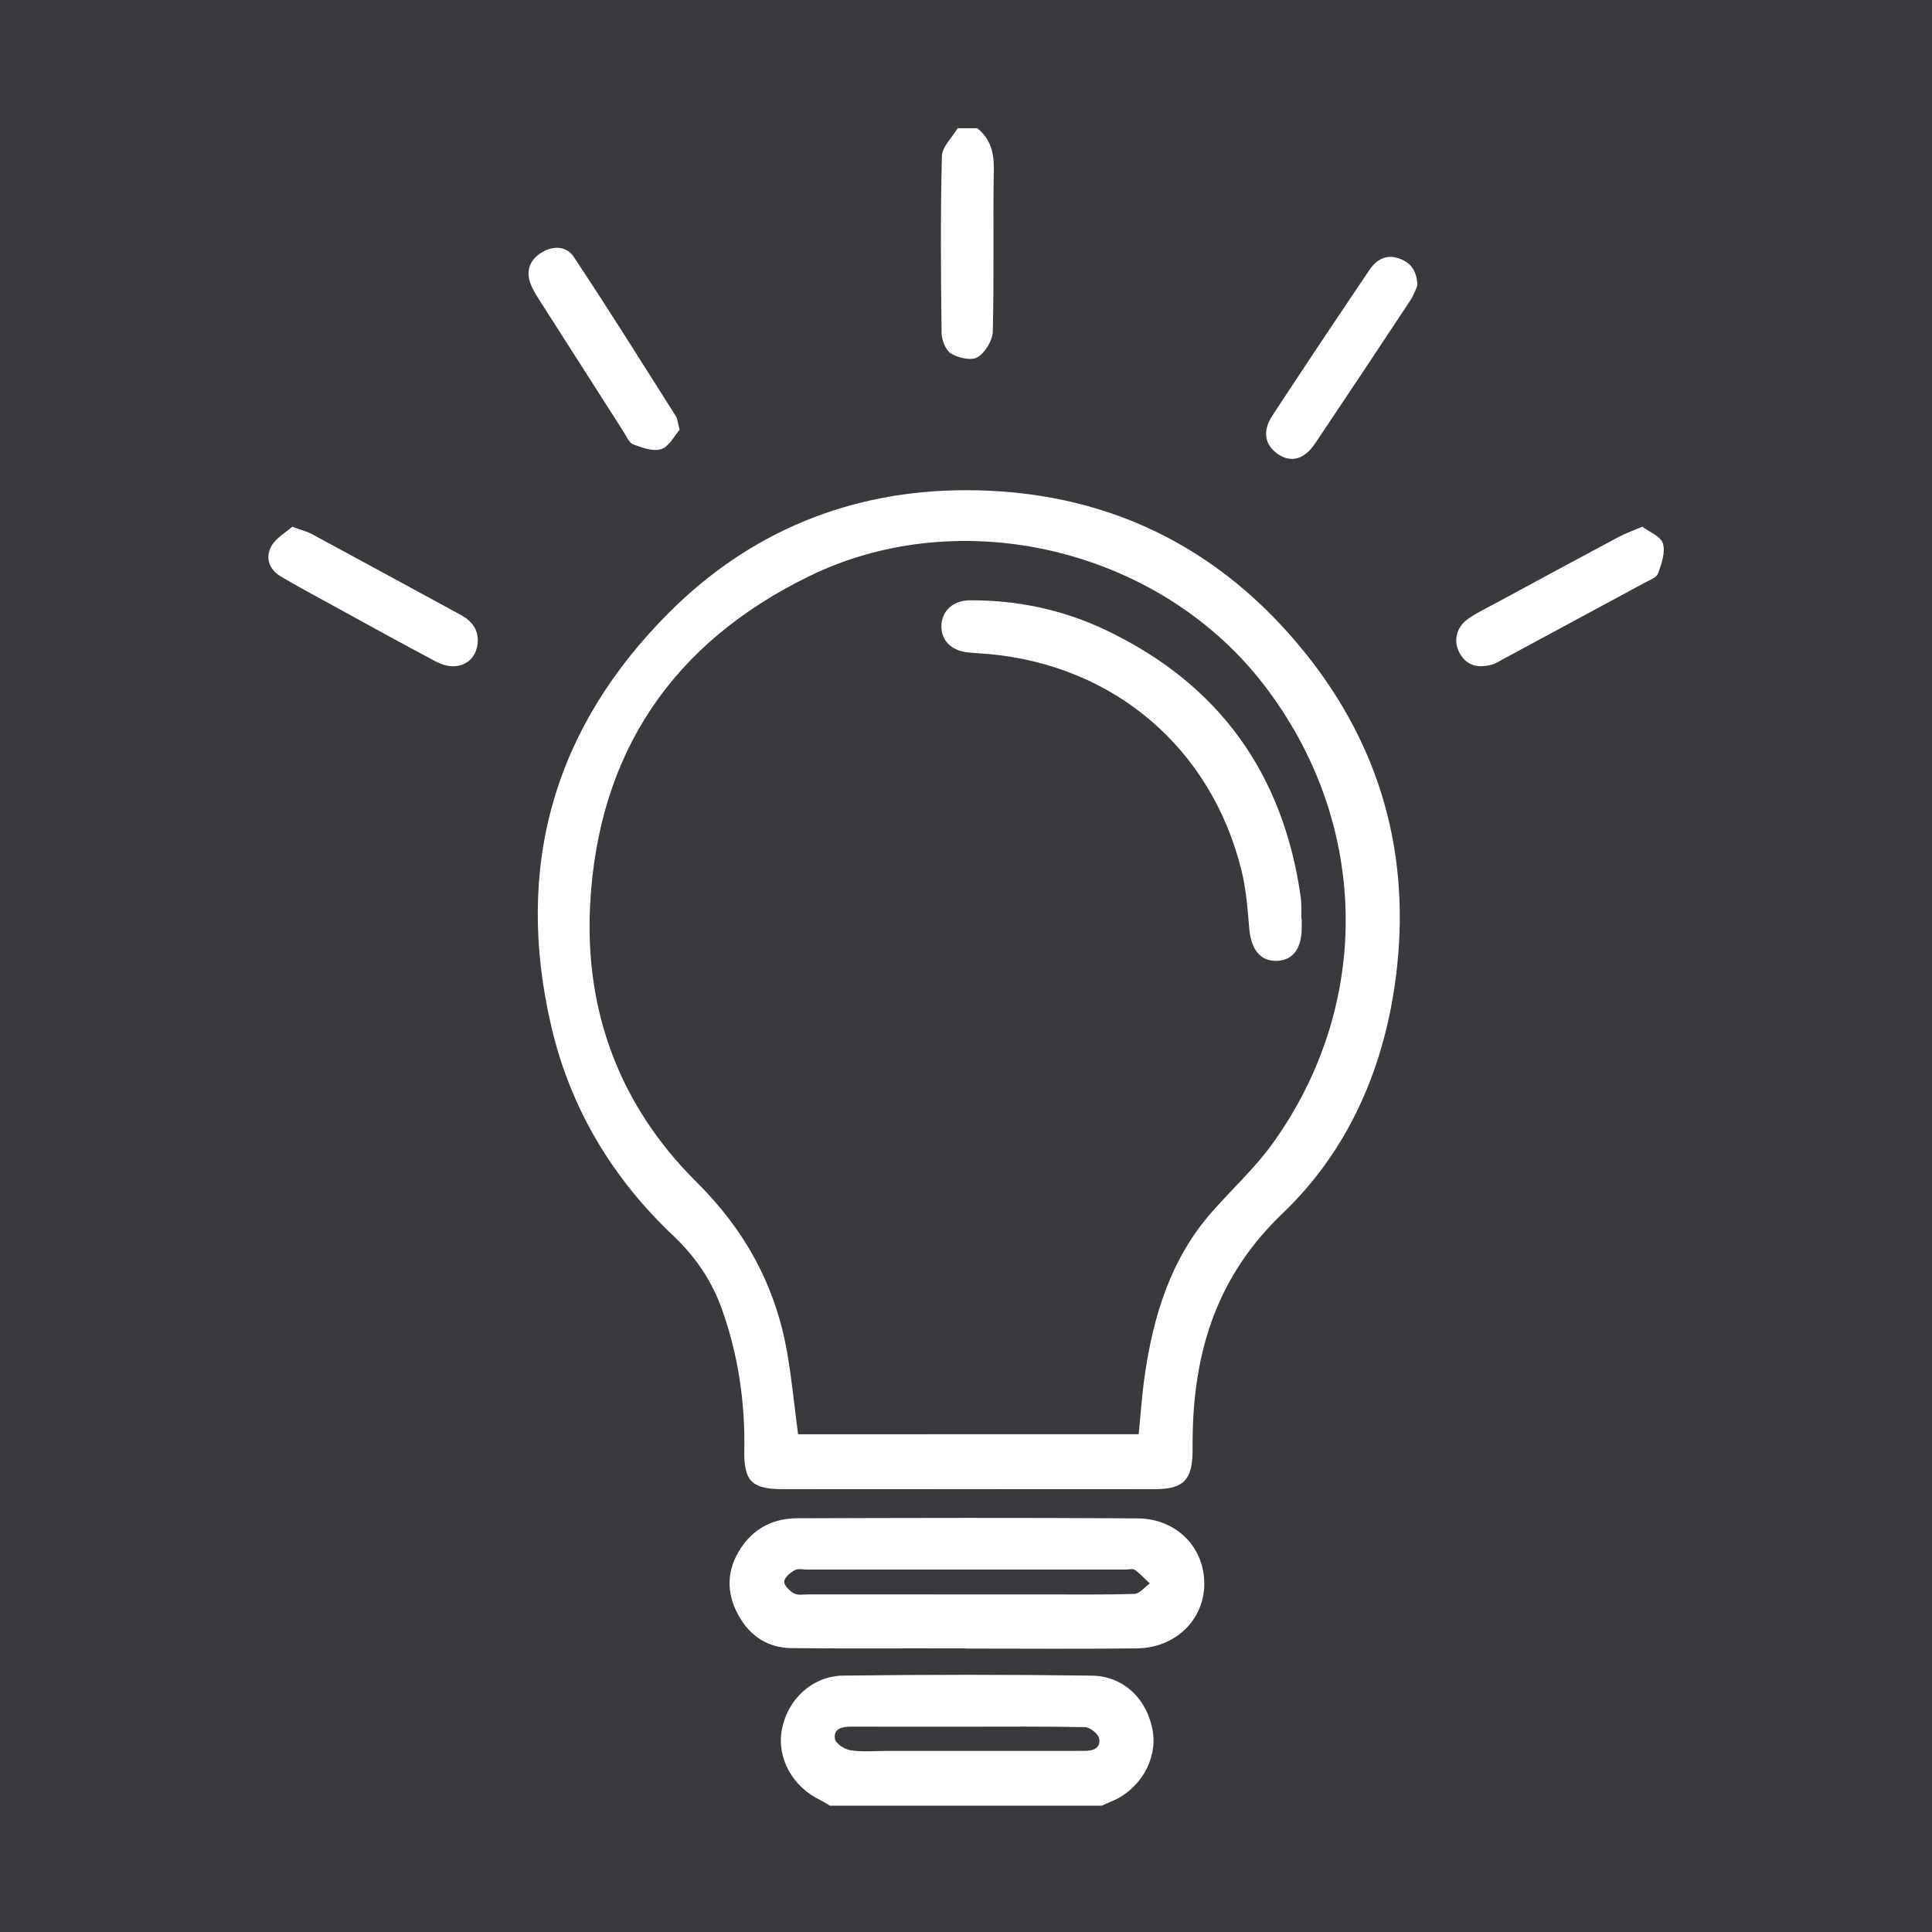
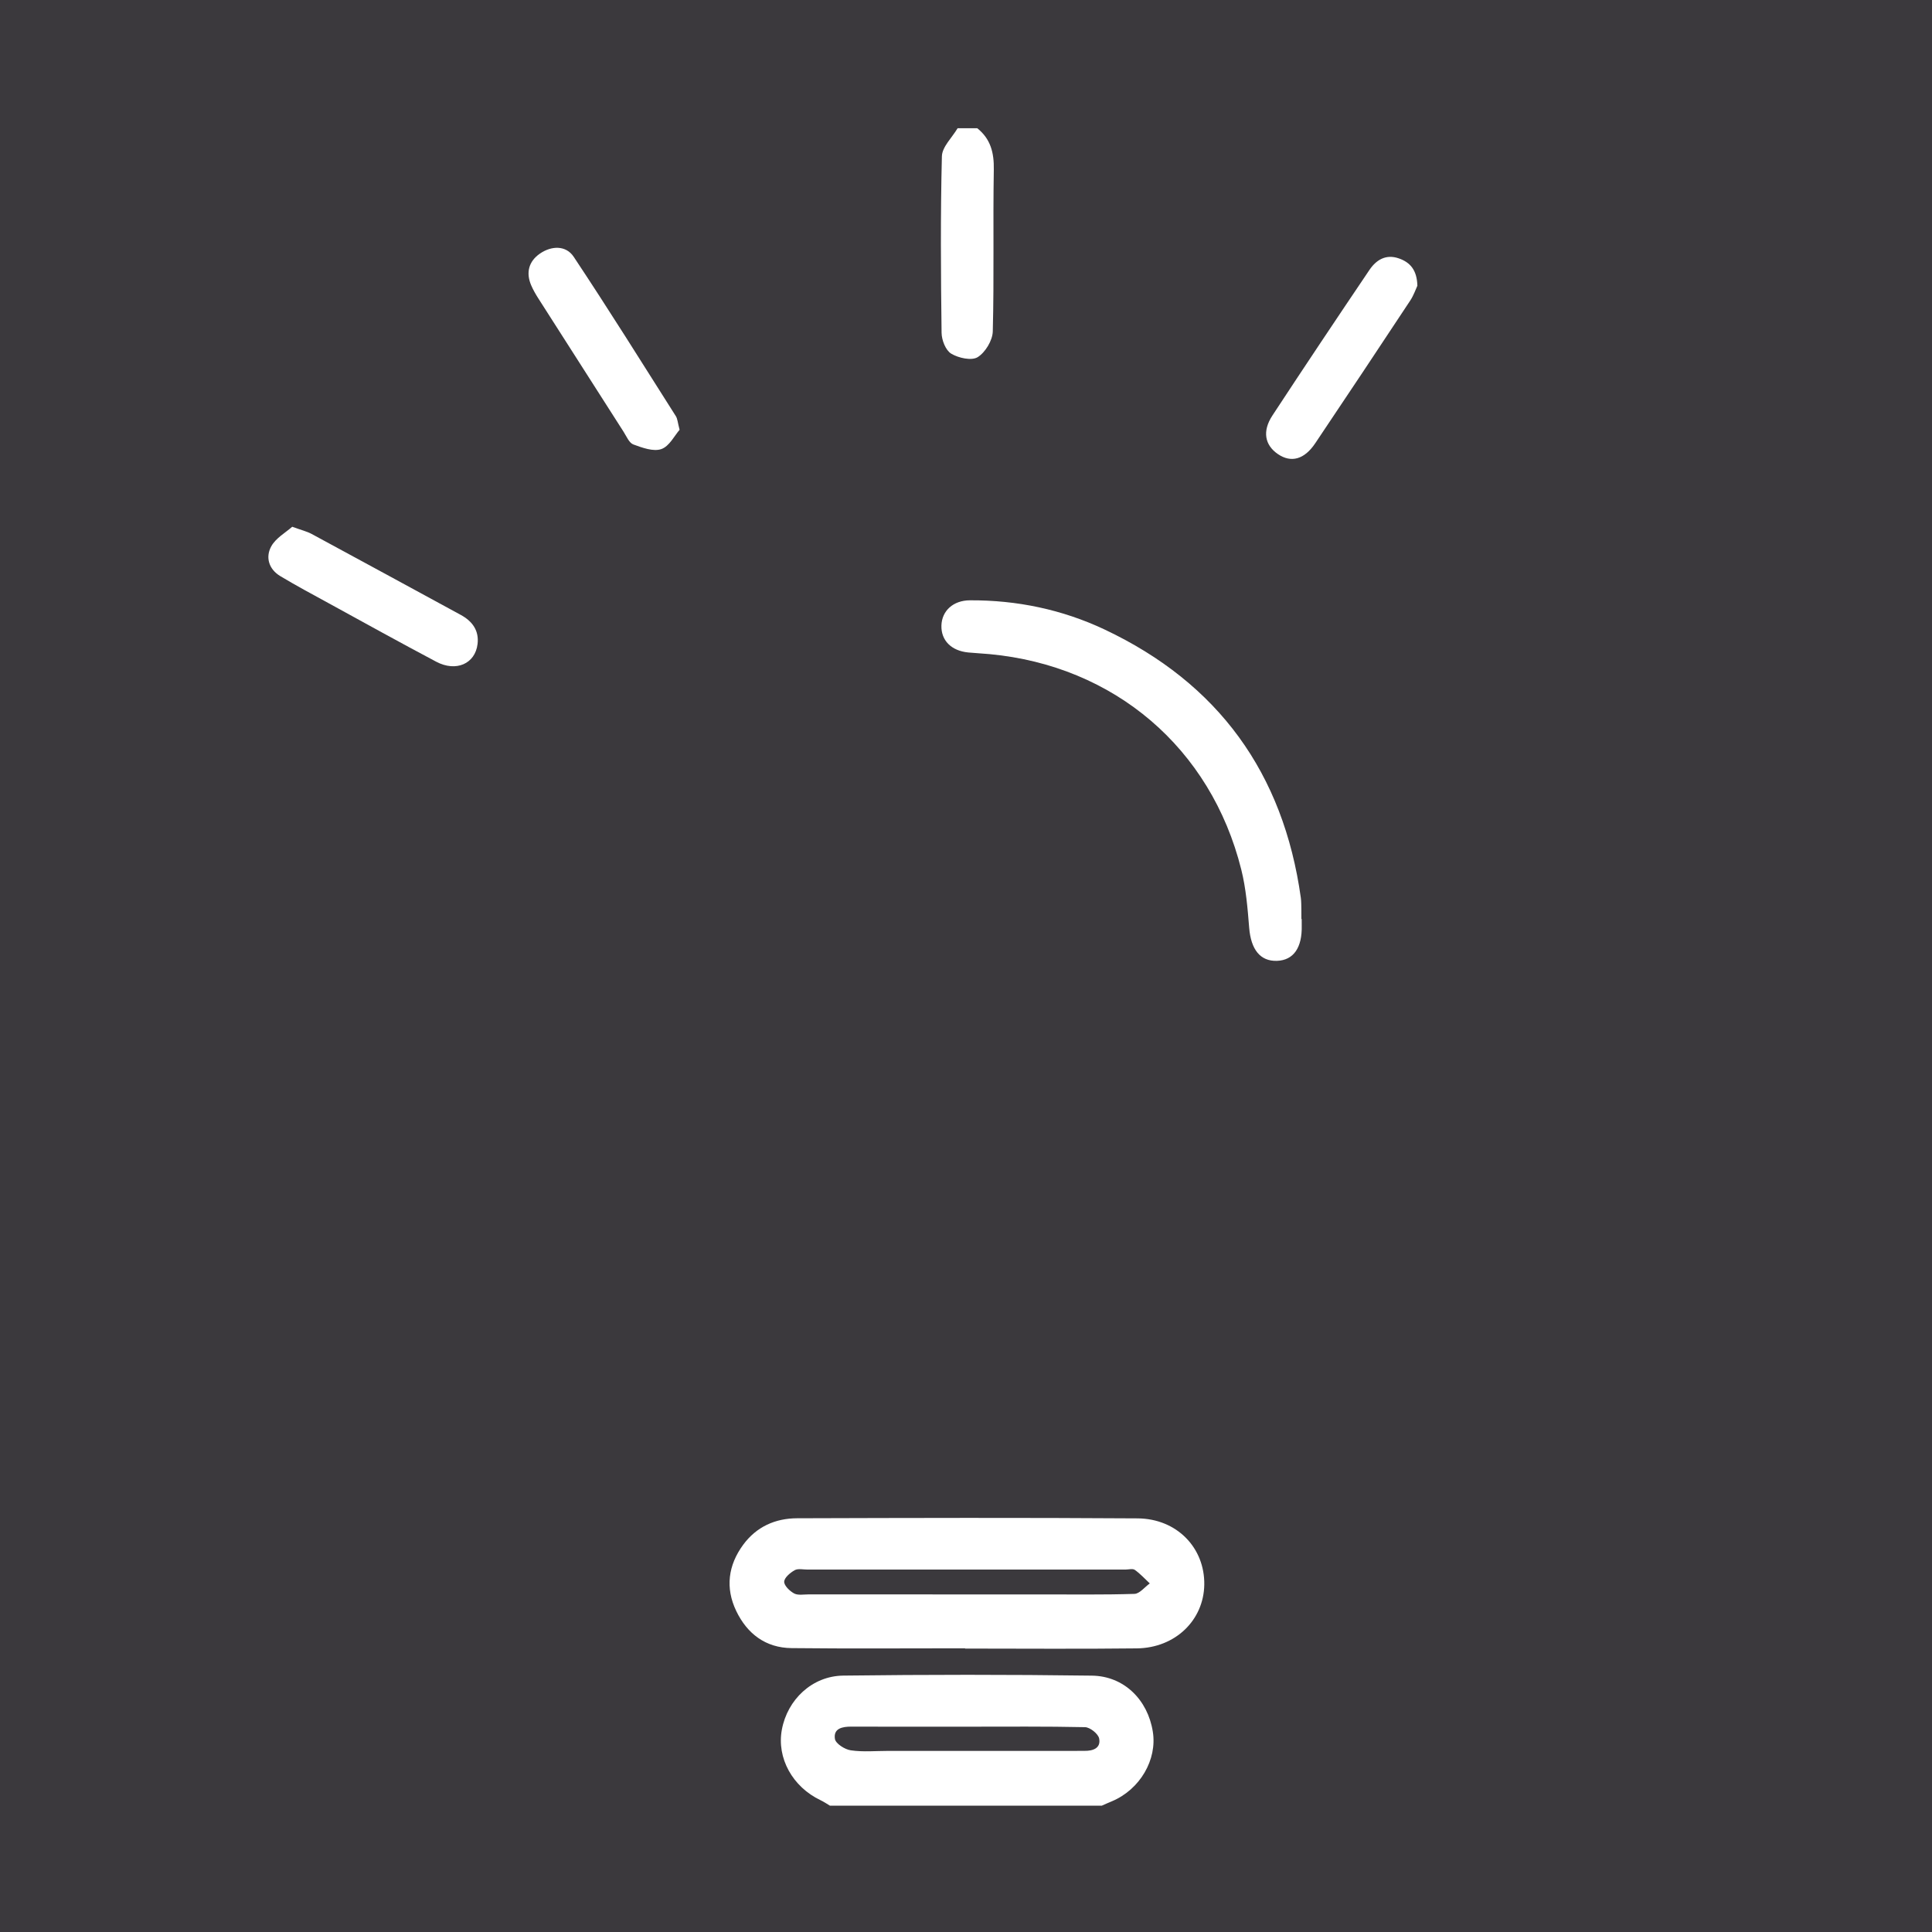
<svg xmlns="http://www.w3.org/2000/svg" version="1.1" id="Layer_1" x="0px" y="0px" width="100px" height="100px" viewBox="0 0 100 100" enable-background="new 0 0 100 100" xml:space="preserve">
  <rect fill="#3B393D" width="100" height="100" />
  <path fill="#FFFFFF" d="M42.955,93.46c-0.161-0.096-0.314-0.201-0.481-0.28c-1.457-0.693-2.278-2.188-2.005-3.654  c0.287-1.553,1.565-2.776,3.176-2.797c4.289-0.053,8.58-0.056,12.871,0.002c1.664,0.021,2.891,1.25,3.153,2.896  c0.235,1.456-0.665,2.992-2.108,3.603c-0.178,0.073-0.354,0.153-0.531,0.231C52.337,93.46,47.646,93.46,42.955,93.46z   M50.072,89.373c-2.002,0-4.004,0.005-6.006-0.003c-0.472-0.003-0.938,0.095-0.85,0.639c0.041,0.243,0.512,0.543,0.82,0.587  c0.636,0.094,1.293,0.03,1.943,0.03c3.186,0,6.371,0,9.559,0c0.196,0,0.394-0.005,0.592-0.002c0.45,0.008,0.862-0.144,0.761-0.642  c-0.049-0.242-0.469-0.576-0.728-0.584C54.135,89.354,52.104,89.373,50.072,89.373z" />
  <path fill="#FFFFFF" d="M50.584,6.638c0.691,0.554,0.872,1.267,0.855,2.144c-0.047,2.791,0.02,5.584-0.053,8.375  c-0.013,0.466-0.388,1.086-0.783,1.33c-0.315,0.194-0.993,0.045-1.369-0.182c-0.287-0.171-0.494-0.704-0.498-1.079  c-0.039-3.044-0.06-6.091,0.016-9.135c0.012-0.491,0.529-0.969,0.813-1.453C49.907,6.638,50.246,6.638,50.584,6.638z" />
-   <path fill="#FFFFFF" d="M50.064,77.078c-3.193,0-6.385,0.005-9.579,0c-1.594-0.003-1.988-0.436-1.96-2.027  c0.044-2.505-0.322-4.949-1.167-7.314c-0.523-1.459-1.376-2.704-2.505-3.772c-3.158-2.985-5.319-6.579-6.311-10.808  c-1.941-8.283,0.115-15.501,6.128-21.491c4.185-4.17,9.376-6.278,15.262-6.293c7.201-0.018,13.171,2.848,17.677,8.489  c3.865,4.838,5.414,10.412,4.658,16.569c-0.586,4.769-2.435,9.081-5.889,12.382c-3.29,3.147-4.521,6.891-4.641,11.217  c-0.01,0.367-0.008,0.736-0.01,1.102c-0.017,1.465-0.475,1.943-1.92,1.946C56.563,77.084,53.313,77.078,50.064,77.078z   M58.939,74.234c0.104-1.034,0.168-2.045,0.313-3.043c0.448-3.088,1.335-6.004,3.437-8.416c1.057-1.211,2.266-2.31,3.195-3.606  c5.221-7.284,4.988-16.694-0.512-23.784c-5.393-6.954-15.561-9.416-23.46-5.575c-7.079,3.442-10.957,9.136-11.367,17.025  c-0.29,5.556,1.561,10.433,5.499,14.339c2.516,2.496,4.084,5.359,4.691,8.792c0.248,1.406,0.383,2.832,0.572,4.271  C47.193,74.234,53.029,74.234,58.939,74.234z" />
  <path fill="#FFFFFF" d="M49.949,85.316c-2.994,0-5.988,0.023-8.981-0.01c-1.338-0.014-2.295-0.742-2.861-1.922  c-0.573-1.195-0.42-2.369,0.364-3.433c0.687-0.931,1.662-1.363,2.788-1.366c5.875-0.018,11.75-0.034,17.624,0.006  c2.036,0.016,3.477,1.527,3.45,3.428c-0.026,1.838-1.496,3.275-3.485,3.301c-2.967,0.035-5.932,0.01-8.896,0.01  C49.949,85.327,49.949,85.322,49.949,85.316z M49.991,82.527c1.3,0,2.599,0,3.897,0c1.609-0.002,3.223,0.023,4.83-0.028  c0.27-0.008,0.53-0.353,0.795-0.541c-0.255-0.237-0.492-0.501-0.775-0.701c-0.112-0.079-0.328-0.016-0.497-0.016  c-5.479,0-10.959,0-16.439,0c-0.227,0-0.493-0.065-0.667,0.03c-0.234,0.133-0.538,0.387-0.545,0.598  c-0.006,0.203,0.288,0.486,0.517,0.609c0.202,0.105,0.497,0.047,0.75,0.047C44.567,82.527,47.28,82.527,49.991,82.527z" />
  <path fill="#FFFFFF" d="M35.176,22.246c-0.258,0.292-0.528,0.851-0.942,0.997c-0.411,0.145-0.99-0.068-1.452-0.238  c-0.22-0.081-0.354-0.421-0.506-0.657c-1.475-2.301-2.947-4.605-4.417-6.91c-0.136-0.213-0.263-0.434-0.363-0.666  c-0.286-0.66-0.126-1.245,0.444-1.641c0.597-0.416,1.352-0.446,1.755,0.161c1.808,2.719,3.537,5.489,5.286,8.247  C35.068,21.673,35.074,21.859,35.176,22.246z" />
-   <path fill="#FFFFFF" d="M85.007,27.262c0.356,0.271,0.954,0.497,1.066,0.87c0.138,0.455-0.074,1.053-0.251,1.548  c-0.075,0.212-0.43,0.341-0.678,0.475c-2.477,1.341-4.957,2.676-7.438,4.013c-0.148,0.08-0.294,0.179-0.453,0.224  c-0.688,0.193-1.301,0.111-1.689-0.564c-0.358-0.619-0.201-1.358,0.422-1.796c0.459-0.322,0.974-0.565,1.469-0.833  c2.105-1.14,4.213-2.278,6.324-3.406C84.123,27.609,84.496,27.481,85.007,27.262z" />
  <path fill="#FFFFFF" d="M15.125,27.265c0.483,0.176,0.762,0.241,1.005,0.372c2.578,1.392,5.149,2.793,7.722,4.192  c0.598,0.325,0.951,0.811,0.866,1.508c-0.123,1.02-1.114,1.457-2.14,0.913c-1.866-0.988-3.713-2.012-5.566-3.027  c-0.839-0.459-1.685-0.911-2.504-1.403c-0.595-0.357-0.777-0.977-0.469-1.539C14.276,27.846,14.791,27.563,15.125,27.265z" />
  <path fill="#FFFFFF" d="M73.363,14.79c-0.08,0.167-0.187,0.489-0.367,0.763c-1.633,2.471-3.271,4.937-4.922,7.394  c-0.564,0.839-1.248,1.02-1.926,0.559c-0.686-0.467-0.821-1.187-0.289-1.998c1.654-2.522,3.332-5.031,5.02-7.532  c0.352-0.523,0.852-0.835,1.521-0.603C72.988,13.576,73.342,13.975,73.363,14.79z" />
  <path fill="#FFFFFF" d="M67.376,47.569c0,0.113-0.002,0.226,0.001,0.338c0.027,1.15-0.426,1.795-1.279,1.826  c-0.871,0.031-1.351-0.591-1.441-1.715c-0.081-1.009-0.164-2.033-0.409-3.01c-1.572-6.292-6.573-10.549-13.03-11.151  c-0.365-0.034-0.732-0.05-1.098-0.085c-0.879-0.085-1.413-0.622-1.392-1.393c0.022-0.761,0.606-1.303,1.475-1.307  c2.431-0.012,4.772,0.475,6.966,1.509c5.896,2.781,9.262,7.439,10.162,13.889c0.025,0.194,0.023,0.394,0.027,0.591  c0.004,0.169,0.002,0.339,0.002,0.508C67.363,47.569,67.369,47.569,67.376,47.569z" />
</svg>